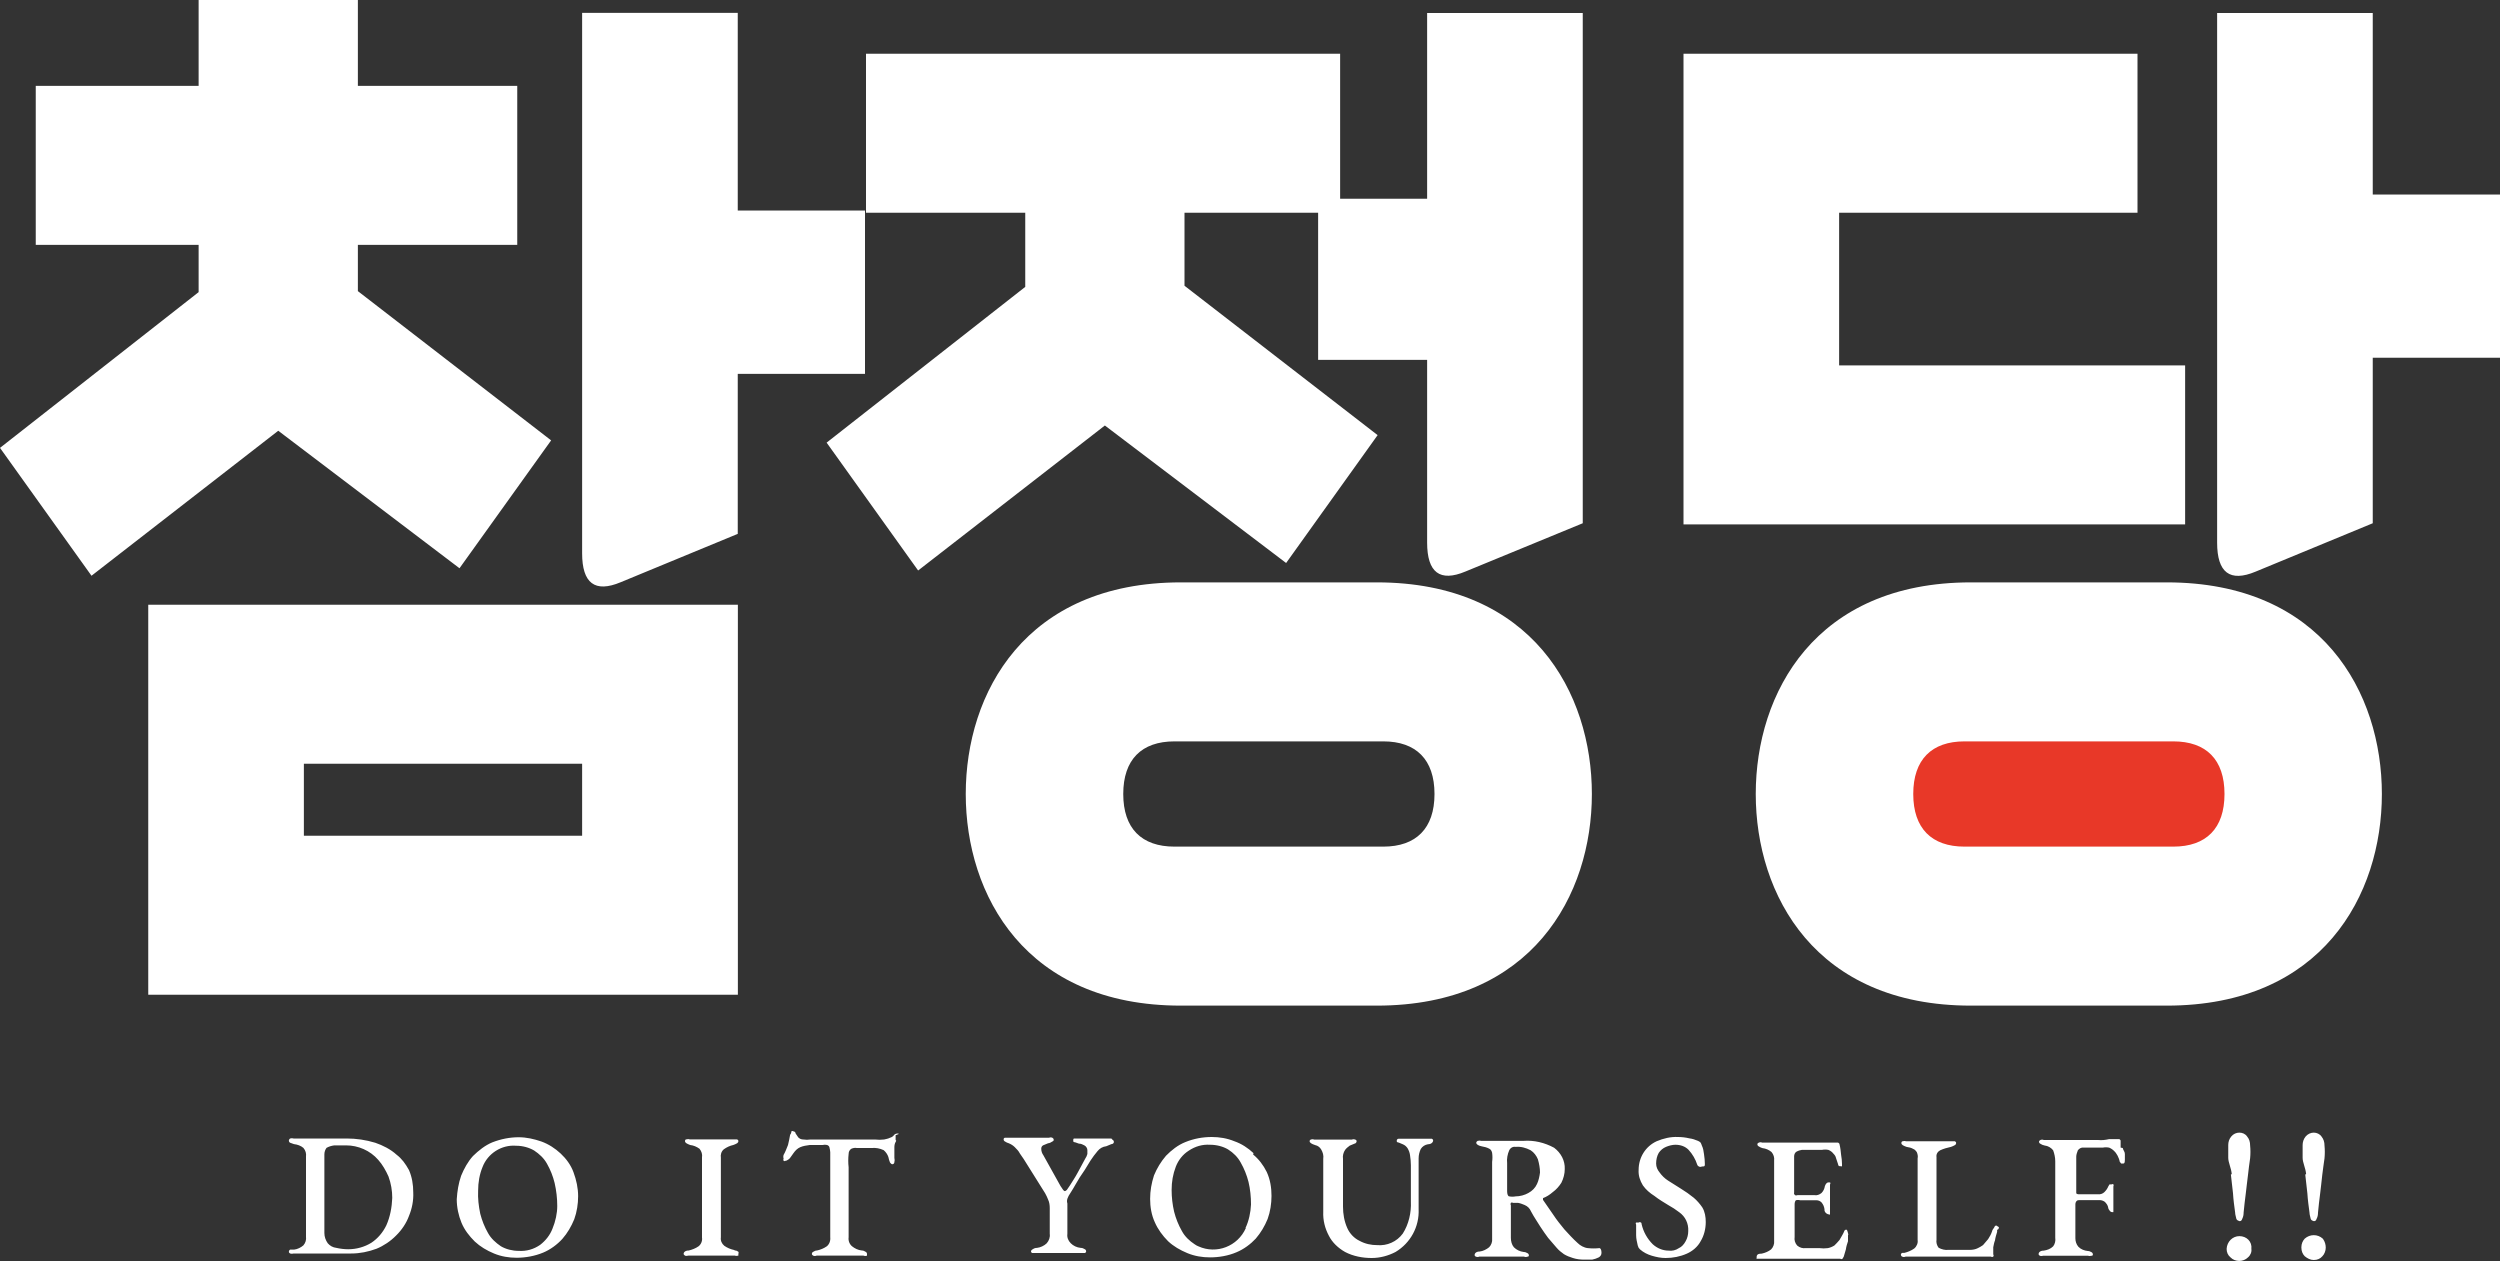
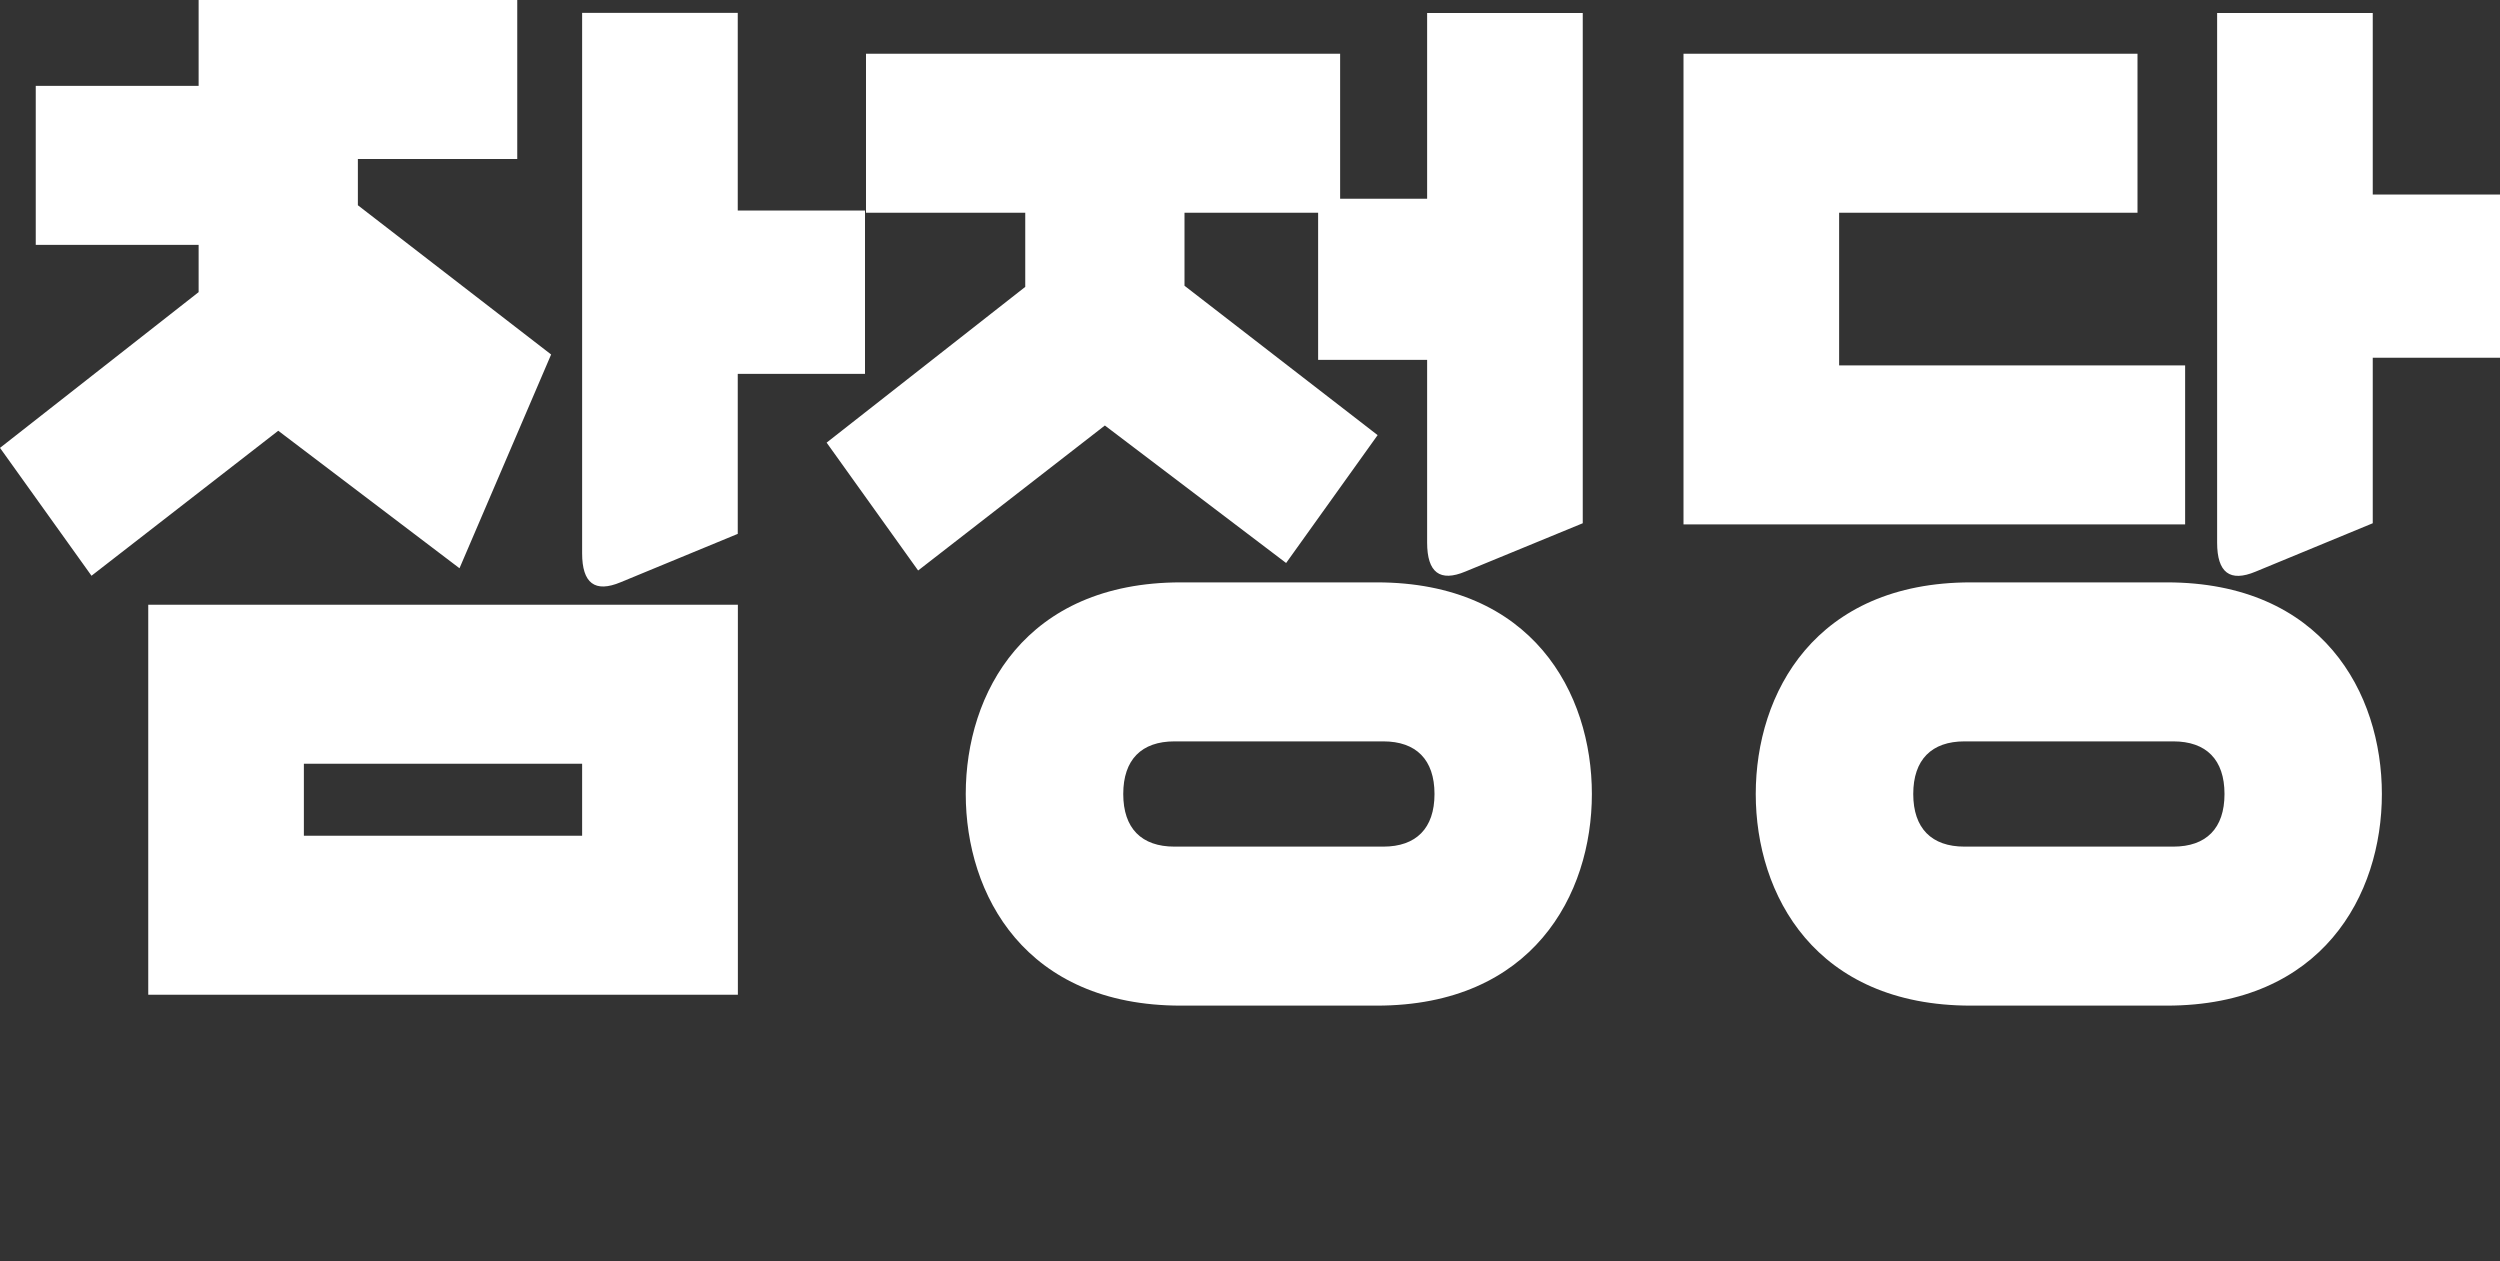
<svg xmlns="http://www.w3.org/2000/svg" version="1.2" viewBox="0 0 2000 1009" width="2000" height="1009">
  <rect x="0" y="0" width="2000" height="1009" fill="#333333" stroke="none" />
  <title>새 프로젝트</title>
  <defs>
    <linearGradient id="g1" x1="231.1" y1="956.8" x2="1860.8" y2="956.8" gradientUnits="userSpaceOnUse">
      <stop offset="0" stop-color="#ffffff" />
      <stop offset="1" stop-color="#ffffff" />
    </linearGradient>
  </defs>
  <style>
		.s0 { fill: #e83828 } 
		.s1 { fill: #ffffff } 
		.s2 { fill: url(#g1) } 
	</style>
-   <path id="Layer" class="s0" d="m1660.2 782.5c-81.9 0-148.2-66.3-148.2-148.3 0-81.9 66.3-148.2 148.2-148.2 82 0 148.3 66.3 148.3 148.2 0 82-66.3 148.3-148.3 148.3z" />
-   <path id="참정당" fill-rule="evenodd" class="s1" d="m118.6 483.8h471.7v312h-471.7zm249-29.2l-145-110-149.4 116-73.2-102.3 158.9-124.6v-37.8h-130.3v-127.2h130.3v-68.7h127.4v68.7h127.5v127.2h-127.5v37l154.6 119.4zm128.9 11.2q-30.8 12.9-30.8-23.2v-432.3h124.5v158.1h101.8v130.7h-101.8v128zm-253.4 202.8h222.6v-57.6h-222.6zm785.8-218.2l-145-110-149.4 116-73.2-102.3 158.9-124.6v-59.3h-127.4v-127.2h379.3v116h69.6v-148.6h124.5v408.2l-93.8 38.6q-30.7 12.9-30.7-23.2v-146.1h-87.2v-117.7h-106.9v58.4l154.5 119.5zm72.5 354.1h-156.7c-124.5 0-172.1-88.6-172.1-169.3 0-80.8 47.6-169.3 172.1-169.3h156.7c124.5 0 172.1 88.5 172.1 169.3 0 80.7-47.6 169.3-172.1 169.3zm5.2-211.4h-167c-26.4 0-41 14.6-41 42.1 0 27.5 14.6 42.1 41 42.1h167c26.3 0 41-14.6 41-42.1 0-27.5-14.7-42.1-41-42.1zm626.8 211.4h-156.7c-124.5 0-172.1-88.6-172.1-169.3 0-80.8 47.6-169.3 172.1-169.3h156.7c124.5 0 172.1 88.5 172.1 169.3 0 80.7-47.6 169.3-172.1 169.3zm-386.6-385v-376.5h363.2v127.2h-238.7v122.1h276.8v127.2zm457.7 37.8q-30.8 12.9-30.8-23.2v-423.7h124.5v145.2h101.8v130.6h-101.8v132.4zm-65.9 135.8h-167c-26.3 0-41 14.6-41 42.1 0 27.5 14.7 42.1 41 42.1h167c26.4 0 41-14.6 41-42.1 0-27.5-14.6-42.1-41-42.1z" />
-   <path id="Layer" fill-rule="evenodd" class="s2" d="m327.2 936.1c2.4 5.5 3.4 11.6 3.4 17.8 0.3 6.5-1 13-3.4 18.8-2.1 5.8-5.8 11.3-10.3 15.7-4.4 4.5-9.9 8.2-15.7 10.6-6.5 2.4-13.3 3.8-20.2 3.8h-46.1c-1 0.3-1.7 0.3-2.8 0-0.6-0.4-1-0.7-1-1.4 0-0.7 0.4-1.4 1-1.7h3.1c2.8-0.3 5.5-1.7 7.5-3.4 1.8-2.1 2.4-4.5 2.1-6.9v-64.2c0.3-2.4-0.3-4.8-2.1-6.9-2-1.7-4.7-2.7-7.5-3l-3.1-1.1c-0.6-0.3-1-1-1-1.7 0-0.6 0.4-1.3 1-1.7 1.1-0.3 1.8-0.3 2.8 0h42.4c7.8 0 15.3 1.1 22.9 3.4 6.1 2.1 12.3 5.2 17.1 9.6 4.1 3.1 7.1 7.2 9.9 12.3zm-13.4 22.2c0-5.8-1-11.6-3-17.1-2.1-4.7-4.8-9.5-8.2-13.3-6.5-7.5-16.1-11.6-25.7-11.6h-9.5q-3.6 0.5-6.2 2c-1 1.4-1.7 3.1-1.7 5.2v62.9c0 3 1 5.8 2.7 8.2 1.7 2 4.1 3.4 6.9 3.7 3 0.7 6.5 1.1 9.5 1.1 6.5 0 13-1.8 18.5-5.2 5.1-3.4 9.2-8.2 12-14 3-6.8 4.4-14.3 4.7-21.9zm145-20.5c2.3 6.2 3.7 12.7 3.7 19.2 0 6.1-1 12.6-3.1 18.4-2.4 5.8-5.4 11-9.5 15.7-4.1 4.5-9.6 8.6-15.4 11-6.5 2.7-14 4.1-21.2 4.1-6.2 0-12.3-1-18.1-3.4-5.8-2.4-11-5.5-15.4-9.6-4.4-4.4-8.2-9.2-10.6-15-2.4-5.8-3.8-12.3-3.8-18.8 0.4-6.5 1.4-12.7 3.5-18.8 2.4-5.8 5.4-11.3 9.5-15.8 4.5-4.4 9.6-8.5 15.4-10.9 6.9-2.7 14-4.1 21.2-4.1 6.2 0 12.3 1.4 18.1 3.4 5.8 2.1 11 5.5 15.4 9.6 4.4 4.1 8.2 9.2 10.3 15zm-13 27q0-9.2-2.1-18.4-2-8.2-6.1-15.4c-2.4-4.4-6.2-7.9-10.3-10.6-4.1-2.4-9.2-3.8-14.3-3.8-11.7-1-22.9 6.2-27 17.1-2.4 5.8-3.5 12.3-3.5 18.8-0.3 6.2 0.4 12.3 1.7 18.5q2.1 8.2 6.2 15.4c2.4 4.4 6.2 7.8 10.3 10.6 4.1 2.4 9.2 3.7 14.3 3.7 6.2 0.4 12-1.3 17.1-4.8 4.4-3.4 7.9-7.8 9.9-13 2.4-5.8 3.8-12.3 3.8-18.1zm142.2 35.6c1 0 1.7 0.3 2.7 1 0.3 0.7 0.3 1 0 1.7v1.4c-1 0.3-2.1 0.3-2.7 0h-37.3c-1 0.3-2.1 0.3-2.7 0-0.4-0.4-1.1-0.7-1.1-1.4 0-1.4 1.4-2.7 4.1-2.7 2.8-0.7 5.5-1.7 7.9-3.4 2.1-1.7 3.1-4.5 2.7-6.9v-64.2c0.4-2.4-0.3-4.8-2-6.9-2.4-1.7-4.8-2.7-7.5-3-2.8-1.1-4.1-1.8-4.1-3.1 0-0.7 0.3-1.4 1-1.4 1-0.3 2-0.3 2.7 0h38c0.6 0.4 1 0.7 1 1.4 0 0.7-0.4 1.3-1 1.7-1.1 0.7-2.1 1-3.1 1.4-2.7 0.6-5.1 1.7-7.5 3.4-2.1 1.7-2.8 4.4-2.4 6.8v63.6c-0.4 2.7 0.7 5.1 2.7 6.8 2.4 1.7 5.1 2.8 7.9 3.4zm131.2-93.3c-1 0.4-1.7 0.7-2.7 1.1v3.7c0 0.7 1 0 0 1.7-0.7 1-1 2.8-1 4.1v8.6c0.3 1.3 0.3 2.4 0 3.4 0 1-0.7 1.7-1.8 1.7-0.6 0-1.7-1.4-1.7-1.4-0.6-1.3-1-3-1.3-4.4-0.7-2.1-2.1-4.1-3.8-5.5-3.1-1.4-6.1-2-9.6-1.7h-11.9c-1.4-0.3-3.1 0-4.5 0.7q-2 1.5-2 4.1c-0.4 3.4-0.4 7.2 0 10.6v56c-0.4 2.8 0.7 5.5 2.7 7.2 2.1 1.7 4.8 3.1 7.9 3.4q1.5 0 3.1 1.1c0.6 0.3 1 1 1 1.7v1.3c-1 0.4-1.7 0.4-2.8 0h-37.5c-1.1 0.4-1.8 0.4-2.8 0-0.3-0.3-1-0.6-1-1.3 0-0.7 0.3-1.4 1-1.7q1.6-1.1 3.1-1.1c2.7-0.6 5.5-1.7 7.9-3.4 2-1.7 3-4.4 2.7-7.2v-68c0-1.3-0.4-2.7-0.7-4.1-0.3-1-1-1.3-1.7-1.7-1.4-0.3-2.4-0.3-3.8 0h-10.2c-2.8 0.4-5.1 0.7-7.5 1.7-2.4 1-4.1 2.8-5.5 4.8l-1.7 2.4c-0.7 1-1.4 2.1-2.4 2.7-1 0.7-1.7 1.1-2.7 1.1q-0.6 0.5-1.1 0c-0.3-0.7-0.3-1.4 0-1.7q-0.5-1.6 0-3.1c1.4-2.4 2.4-5.2 3.5-7.9 0.6-2.7 1.3-5.5 1.7-8.2 0.6-0.7 1-1.7 1-2.7 0.7-0.4 1-0.4 1.7 0 0.7 0 1.7 0.7 1.7 1.7l2.1 3.1c1 1 2.3 1.7 4.1 1.7 2 0.3 3.7 0.3 5.8 0h51.2c2.8 0.3 5.2 0.3 7.6 0 1.7-0.4 3.4-0.7 4.7-1.4 1.1-0.3 2.4-1 3.1-2 0.7-1.1 2.1-1.4 3.1-1.4zm170.9 4.8c0.7 0.3 1 1 1 1.7 0 1-1 1.7-2 1.7l-4.1 1.7c-2.8 0.3-5.2 1.7-6.9 3.8-2 2.4-4.1 5.1-5.8 7.8l-4.4 7.2-4.1 6.1-3.5 5.9c-1 1.7-2.3 4.1-4.1 6.8-1 1.4-1.7 2.7-2.3 4.4-0.4 1.4-0.4 2.4 0 3.8v24.3c-0.4 2.7 0.6 5.4 2.7 7.5 2 2 4.8 3.4 7.9 3.7 1.3 0 2.3 0.4 3.4 1.1 0.7 0.3 1 1 1 1.7 0 0.7-0.3 1-1 1.3h-42.1c-0.3 0-1-0.6-1-1.3 0-0.7 0.7-1.4 1.4-1.7 1-0.7 2-1.1 3.4-1.1 2.7-0.3 5.8-1.7 7.8-3.7 1.8-2.1 2.8-4.8 2.4-7.5v-20.5c0-2.4-0.3-4.8-1.3-6.9-0.7-1.7-1.4-3.4-2.4-5.1l-17.1-27.3-3.1-4.5c-1-2-2.4-3.4-4.1-5.1-1.4-1.4-3.1-2.4-4.8-3.1-1-0.3-2-0.7-3-1.4-0.7-0.3-1.1-1-1.1-1.7 0-0.7 0.4-1.3 1.1-1.3h35.2c1-0.4 1.7-0.4 2.7 0 0.3 0.3 1 0.6 1 1.3 0.4 0.7-0.3 1.4-1 1.7-1 0.7-2.4 1.4-3.4 1.4l-4.1 1.7c-1.1 0.7-1.4 1.7-1.4 2.7 0 2.1 0.7 3.8 1.7 5.2l13.7 24.6c1.7 2.7 2.7 4.1 3.4 4.1 0.7 0 1.7-1 1.7-1l2.4-3.5c2.1-3.4 4.4-6.8 6.2-10.2l6.1-11.3c0.7-1 1.4-2.4 1.7-3.7v-3.1c0-1.4-1-3.1-2.4-3.8-1.3-0.7-2.7-1.4-4.4-1.4l-2.8-1c-1.7-0.3-1.7-0.3-1.7-1.7 0-1.4 0.4-1.4 1.1-1.4h29.4zm112.4 11.7c4.5 3.7 8.2 8.5 10.9 14 2.8 6.1 3.8 12.6 3.8 19.1 0 6.2-1 12.7-3.1 18.5-2.4 5.8-5.4 10.9-9.5 15.7-4.1 4.4-9.6 8.5-15.4 10.9-6.5 2.8-14 4.1-21.2 4.1-6.2 0-12.3-1-18.1-3.4-5.8-2.4-11-5.4-15.4-9.5-4.5-4.5-8.2-9.6-10.6-15.1-2.7-5.8-3.8-12.3-3.8-18.8 0-6.5 1.1-12.6 3.1-18.8 2.4-5.8 5.5-10.9 9.6-15.7 4.4-4.5 9.6-8.6 15.4-10.9 6.8-2.8 14-4.1 21.2-4.1 6.1 0 12.3 1 18.1 3.4 5.8 2 10.9 5.4 15.3 9.5zm-6.1 58.8c2.7-5.8 4.1-12.3 4.4-18.8 0-6.1-0.6-12.3-2-18.1q-2.1-8.2-6.2-15.4c-2.4-4.4-5.8-7.8-10.2-10.6-4.1-2.4-9.2-3.7-14.4-3.7-6.1-0.4-11.9 1.3-17.1 4.8-4.7 3-8.2 7.5-10.2 12.6-2.4 6.2-3.4 12.3-3.4 18.8q0 8.7 2 17.4 2.1 8.2 6.2 15.4c2.4 4.5 6.1 7.9 10.2 10.6 1.1 0.7 2.1 1.4 3.1 1.7 14.4 6.5 31.4 0 37.9-14.7zm149.1-71.4c0.6 0.3 1 0.7 1 1.4 0 1.3-1.4 3-4.1 3-2.4 0.4-4.5 1.7-5.8 3.8-1.1 2.4-1.7 4.8-1.7 7.5v40.7c0.6 14-6.5 27-18.5 34.2-5.8 3-12.3 4.8-19.1 4.8-7.2 0-14.7-1.4-21.2-4.8-5.5-3.1-10.3-7.6-13-13-3.1-5.8-4.8-12.3-4.5-19.2v-42.3c0.4-2.8-0.3-5.2-1.7-7.6-1-1.7-2.7-3-4.7-3.4-3.1-1-4.5-2-4.5-3.1 0-0.6 0.3-1.3 1-1.3 0.7-0.4 1.7-0.4 2.8 0h30c0.7-0.4 1.8-0.4 2.8 0 0.7 0.3 1 0.7 1 1.3 0 0.7-0.7 1.8-1.4 1.8l-4.1 1.7c-1.3 1-2.7 2-3.7 3.4-1.4 2-2.1 4.8-1.7 7.2v38.2c0 5.9 1 11.7 3.4 17.1 2 4.5 5.5 8.2 9.9 10.3 4.4 2.4 9.2 3.4 14 3.4 7.9 0.7 15.7-2.7 20.5-9.2 4.8-7.5 6.9-16.8 6.5-25.7v-29c0-2.7-0.3-5.5-0.7-8.2-0.3-2.1-1-3.8-2-5.5-1-1.4-2.1-2.4-3.8-3.1l-3.1-1.3c-1.7-0.4-1.7-0.4-1.7-1.7 0-0.7 0.7-1.4 1.4-1.4zm135.7 91.3c0 1.7-1 3-2.4 3.7-1.4 0.7-3.4 1.4-5.1 1.7h-6.2c-3.1 0-6.1-0.3-9.2-1.3-2.4-0.7-5.1-1.8-7.2-3.1-2-1.4-4.1-3.1-5.8-5.1l-6.8-7.9c-2.1-2.7-4.1-5.8-6.2-8.9-2-3.4-4.8-7.2-7.5-12.3q-1.5-3.6-5.1-5.1c-1.7-0.7-3.4-1.4-5.2-1.7h-4.1c-0.6-0.4-1.3-0.4-1.7 0q-0.5 1 0 2v26c0 2.7 0.7 5.5 2.4 7.5 2.1 2.1 4.8 3.4 7.9 3.8q1.5 0 3.1 1c0.6 0.3 1 1 1 1.7q0 1-1 1c-1.1 0.4-2.1 0.4-2.8 0h-35.9c-1 0.4-1.7 0.4-2.7 0-0.7-0.3-1-0.7-1-1.3 0-1.4 1.3-2.8 4.1-2.8 2.7-0.3 5.4-1.7 7.5-3.4 1.7-1.7 2.7-4.4 2.4-6.8v-61.5q0.5-3.6 0-7.2c-0.3-1.4-1-2.8-2.4-3.4-2.1-1.1-3.8-1.4-5.8-1.8-1.4-0.3-2.4-0.6-3.4-1.3-0.7-0.4-1.1-1-1.1-1.7 0-0.7 1.1-1.4 1.1-1.4 1-0.3 2-0.3 2.7 0h33.8c8.6-0.7 17.1 1.4 24.7 5.5 5.4 4.1 8.8 10.2 8.5 17.1 0 3.7-1 7.5-2.7 10.9-1.7 2.7-4.1 5.5-6.9 7.5-2.4 2.1-5.1 3.8-7.8 4.8v1.4l8.5 12.3c2.4 3.7 5.5 7.5 8.6 11.3 3.4 3.7 6.8 7.5 10.6 10.9 2 2 5.1 3.8 8.2 4.1q4.6 0.5 9.2 0c1 0 1.7 1.4 1.7 3.8zm-49.2-64.3c0-3.4-0.7-7.2-1.7-10.6-1.1-2.7-3.1-5.5-5.8-7.2-3.8-2-7.9-3.1-12-2.7-2.1-0.4-4.1 0.7-5.1 2.7-1.4 3.1-2.1 6.9-1.7 10.3v22.5c0 2.1 0.6 4.1 1.7 4.1q2.5 0.5 5.1 0c3.4 0 7.2-1 10.2-2.7 3.1-1.7 5.5-4.1 6.9-7.2 1.3-2.7 2-6.1 2.4-9.2zm129.9 28c2 3.4 2.7 7.5 2.7 11.6 0 5.5-1.4 11-4.1 15.4-2.4 4.5-6.5 7.9-11 9.9-5.4 2.4-11.2 3.5-17 3.5-3.8 0-7.2-0.7-11-1.8-3.4-1-6.8-2.7-9.5-5.1l-1.1-1.3-0.7-1.8c-0.6-2.7-1.3-5.4-1.3-8.2v-8.5c-0.4-0.7-0.4-1.4 0-1.7h2c0.7-0.4 1.4-0.4 1.7 0 0.7 0 0.7 1.4 0.7 1.4 1.4 6.1 4.5 11.6 8.9 16 3.4 3.1 7.9 5.1 12.7 5.1 2.7 0.4 5.8-0.3 8.2-2 2.3-1 4.1-3.1 5.4-5.5 1.4-2.4 2.1-5.4 2.1-8.2 0.3-6.1-2.4-11.6-7.2-15-2.7-2.1-5.8-4.1-8.9-5.8-3.4-2.1-7.5-4.5-10.9-7.2-3.8-2.4-6.9-5.1-9.3-8.5-2.3-3.8-3.7-7.9-3.4-12.4 0-9.9 5.5-18.8 14.4-22.9 5.4-2.3 11.3-3.7 17.1-3.4q4.6 0 9.2 1.1c2.4 0.3 4.4 1 6.8 2 0.7 0.3 1.4 0.7 2.1 1.4 0.3 0.7 0.7 1.3 1 2.4 1 2 1.4 4.4 1.7 6.8 0.4 2.7 0.7 5.5 0.7 8.2 0 1.7-0.7 1.7-2.4 1.7-0.7 0.4-1.7 0.4-2.4 0-0.7-0.3-1-0.7-1.3-1.4-1.4-4.4-3.8-8.5-6.9-11.9-2.7-2.8-6.5-4.1-10.6-4.1-2.4 0-5.1 0.7-7.5 1.7-2.4 1-4.4 2.7-5.8 4.8-1.4 2.4-2.1 5.4-2.1 8.5 0 2.8 1.1 5.1 2.8 7.2 1.7 2.4 4.1 4.8 6.8 6.5l10.3 6.5q5.1 3.1 10.2 7.2c2.4 2 5.1 5.1 6.9 7.8zm116.5 20.5c0.3 0.7 0.3 1.4 0 1.7v4.8c-0.7 2.1-1.4 4.1-1.7 6.5l-1.7 5.8-1 1.7c-0.7 0.4-1.4 0.4-1.7 0h-66c-1-0.3-1 1.4-1-1.3 0-2.1 1.3-2.8 4.1-2.8 2.7-0.6 5.4-1.7 7.5-3.4 1.7-1.7 2.7-4.4 2.4-6.8v-64.3c0.3-2.4-0.4-4.8-2.1-6.8q-3.1-2.6-7.2-3.1c-1-0.3-2-0.7-3-1.4-0.7-0.3-1.1-1-1.1-1.7 0-0.6 0.4-1 1.1-1.3 1-0.4 2-0.4 2.7 0h60.8c0.4 0.3 1.1 0.7 1.1 1.3 0.7 2.8 1 5.5 1.3 8.6 0.4 2.4 0.7 4.8 0.7 7.2v1.7c-0.3 0.3-1 0.3-1.3 0h-1.1c-0.3-0.4-0.7-0.7-0.7-1.4l-1.7-5.1c-0.3-1.4-1-2.4-2-3.4q-1.6-2.1-4.1-3.1-2.6-0.5-5.1 0h-16.1c-1.7 0.3-3.1 0.7-4.1 1.3-1.4 0.7-2.1 2.4-2.1 3.8v29.1c-0.3 0.6 0 1.3 0.7 2q1 0.5 2.1 0h13.3c2.1 0.4 4.1-0.3 5.8-1.7 1.4-1.4 2.4-3.4 2.7-5.5 0.7-2 1.8-3 2.8-3h1.3c0.4 0.3 0.4 1 0 1.7v23.9q-0.5 0.5-1 0c-2-0.3-3.7-2.1-3.4-4.1-0.3-2.1-1-3.8-2.4-5.5-1-1-2.4-1.7-4.1-1.7h-13c-1-0.3-2.4-0.3-3.4 0-0.7 0.7-1 2.1-1 3.1v26.3c-0.4 2.4 0.3 4.8 2 6.8 2.1 1.8 4.5 2.4 6.9 2.1h10.9c2.4 0.3 4.4 0.3 6.8 0q2.6-0.5 5.2-2.1c1.3-1.3 2.7-2.7 4.1-4.4 1.3-2.4 2.7-4.4 3.7-6.8 0-0.7 0.7-1.1 1.1-1.4h1c0.3 0 1 2.7 1 2.7zm120.7-4.8c0 1.1-0.4 2.1-1.4 2.1v1.7c-0.7 2.4-1.4 4.4-1.7 6.8-0.7 1.7-1 3.5-1.4 5.5v5.8c0.4 0.4 0.4 1 0 1.7-0.7 0.4-1.4 0.4-1.7 0h-68.4c-1 0.4-2 0.4-2.7 0-0.7-0.3-1-0.7-1-1.3-0.4-0.7 0.3-1.4 1-1.7h1.7c2.8-0.7 5.5-1.8 7.9-3.5 2-1.7 3.1-4.4 2.7-6.8v-65.3c0.4-1.7 0-3.4-0.7-5.1-0.7-1-1.7-2.1-2.7-2.4-1.7-1-3.4-1.4-5.5-1.7-2.7-1-4.1-1.7-4.1-3.1 0-0.7 0.4-1.4 1.1-1.4 1-0.3 1.7-0.3 2.7 0h39c0.6 0.4 1 0.7 1 1.4 0 0.7-0.4 1.4-1 1.7-1.1 0.7-2.1 1-3.1 1.4-3.1 0.7-5.8 1.4-8.6 2.7-2 1-3.4 3.1-3 5.5v66c-0.4 2.3 0.3 4.7 1.7 6.5 2.4 1.3 5.1 2 7.8 1.7h17.1c2.4 0 4.5-0.4 6.5-1.4 1.4-0.7 2.7-1.4 4.1-2.4 1.4-1.7 2.7-3.1 4.1-4.8q2.1-3.1 3.1-6.1c0.3-1.4 1-2.1 1.7-3.1 0.3-1 1-1.7 1.7-1.7zm99.1-63.3c0.4 2.1 1.7 2.8 1.7 4.8v4.5c0 3.1-0.7 3.1-1.3 3.1h-1.7l-1.1-1.4c-0.3-1.7-1-3.4-1.7-4.8-0.7-1-1.3-2.4-2.4-3.4-1.3-1.4-2.7-2.4-4.4-3.1q-2.6-0.5-5.1 0h-15.4c-1.7-0.3-3.4 0.7-4.5 2.1-0.6 1.7-1.3 3.4-1.3 5.1v29.4c0.3 0.3 1 0.7 1.7 0.7h15.4c2 0.3 4.1-0.4 5.4-1.7 1.4-1.4 2.4-2.8 3.1-4.5l1-1.7h1.7c0.4-0.3 1.1-0.3 1.4 0 0.3 0.3 0.3 1 0 1.7v20.5h-1c-1 0-1.7-0.7-2.1-1.4-0.3-0.3-1-1.3-1-2-0.3-2.1-1.4-3.4-2.7-4.8-1.4-1-2.8-1.4-4.1-1.4h-16.1c-1 0-1.7 0-2.4 0.7-0.7 0.7-1 1.7-1 2.8v27c0 2.4 0.7 4.8 2.4 6.8 2 2.1 4.8 3.1 7.5 3.4q1.5 0 3.1 1c0.7 0.4 1 1.1 1 1.8q0 1-1 1c-1.1 0.3-2.1 0.3-2.8 0h-35.9c-1 0.3-2 0.3-2.7 0-0.7-0.4-1-0.7-1-1.4 0-1.4 1.4-2.7 4.1-2.7 2.7-0.4 5.5-1.4 7.5-3.4 1.4-1.7 2.1-4.5 1.7-6.9v-61.2c0-3-0.7-6.1-1.7-8.8-1.7-2.1-4.1-3.5-6.8-3.8-1.4-0.3-2.4-0.7-3.4-1.4-0.7-0.3-1.1-1-1.1-1.7 0-0.7 1.1-1.3 1.1-1.3 1-0.4 2-0.4 2.7 0h43.4c3.1 0.3 5.8 0 8.9-0.7h8.2c0.3 0.3 1 0.7 1 1.3v5.5zm87.2 20.9c-0.4-4.8-2.8-9.3-2.8-13v-10.3c0-2.4 0.7-4.8 2.4-6.8 1.7-2.1 4.1-3.1 6.5-3.1 2.4 0 4.8 1 6.2 3.1 1.7 2 2.4 4.4 2.4 7.2q0.5 5.1 0 10.2c-0.7 4.1-1.1 8.6-1.7 13.3-0.7 4.8-1.1 10-1.8 15.1-0.6 5.1-1.3 9.9-1.7 15 0 1.7-0.3 3.4-1 4.8-0.7 2.1-1.4 2.1-2.4 2.1-1-0.4-2-0.7-2.4-1.8-0.3-1.7-1-3.4-1-5.1-0.7-5.1-1.4-10.2-1.7-15.4l-1.7-15zm6.1 49.6c5.8 0 10.3 4.4 9.6 10.2 0.4 2.4-0.7 5.1-2.7 6.8-3.8 3.8-10.3 3.8-14 0-2.1-1.7-3.1-4.1-3.1-6.8 0.3-5.8 4.8-10.2 10.2-10.2zm53.4-49.6c-0.4-4.8-2.8-9.2-2.8-13v-10.2c0-2.4 0.7-4.8 2.4-6.9 1.7-2 4.1-3.1 6.5-3.1 2.4 0 4.8 1.1 6.2 3.1 1.7 2.1 2.4 4.5 2.4 7.2q0.5 5.1 0 10.3c-0.7 4.1-1.1 8.5-1.8 13.3-0.6 4.8-1 9.9-1.7 15-0.6 5.1-1.3 9.9-1.7 15.1 0 1.7-0.3 3.4-1 4.7-0.7 2.1-1.4 2.1-2.4 2.1-1-0.3-2-0.7-2.4-1.7-0.3-1.7-1-3.4-1-5.1-0.7-5.2-1.4-10.3-1.7-15.4l-1.7-15.1zm13.6 52c1.4 2 2.1 4.4 2.1 6.8 0 2.4-1 5.2-2.7 6.9-1.7 2-4.1 3-6.9 3-2.7 0-5.1-1.3-7.2-3-1.7-1.7-2.7-4.1-2.7-6.9v-0.3c0-2.7 1-5.1 2.7-6.9 4.2-3.7 10.3-3.7 14.4 0z" />
+   <path id="참정당" fill-rule="evenodd" class="s1" d="m118.6 483.8h471.7v312h-471.7zm249-29.2l-145-110-149.4 116-73.2-102.3 158.9-124.6v-37.8h-130.3v-127.2h130.3v-68.7h127.4h127.5v127.2h-127.5v37l154.6 119.4zm128.9 11.2q-30.8 12.9-30.8-23.2v-432.3h124.5v158.1h101.8v130.7h-101.8v128zm-253.4 202.8h222.6v-57.6h-222.6zm785.8-218.2l-145-110-149.4 116-73.2-102.3 158.9-124.6v-59.3h-127.4v-127.2h379.3v116h69.6v-148.6h124.5v408.2l-93.8 38.6q-30.7 12.9-30.7-23.2v-146.1h-87.2v-117.7h-106.9v58.4l154.5 119.5zm72.5 354.1h-156.7c-124.5 0-172.1-88.6-172.1-169.3 0-80.8 47.6-169.3 172.1-169.3h156.7c124.5 0 172.1 88.5 172.1 169.3 0 80.7-47.6 169.3-172.1 169.3zm5.2-211.4h-167c-26.4 0-41 14.6-41 42.1 0 27.5 14.6 42.1 41 42.1h167c26.3 0 41-14.6 41-42.1 0-27.5-14.7-42.1-41-42.1zm626.8 211.4h-156.7c-124.5 0-172.1-88.6-172.1-169.3 0-80.8 47.6-169.3 172.1-169.3h156.7c124.5 0 172.1 88.5 172.1 169.3 0 80.7-47.6 169.3-172.1 169.3zm-386.6-385v-376.5h363.2v127.2h-238.7v122.1h276.8v127.2zm457.7 37.8q-30.8 12.9-30.8-23.2v-423.7h124.5v145.2h101.8v130.6h-101.8v132.4zm-65.9 135.8h-167c-26.3 0-41 14.6-41 42.1 0 27.5 14.7 42.1 41 42.1h167c26.4 0 41-14.6 41-42.1 0-27.5-14.6-42.1-41-42.1z" />
</svg>